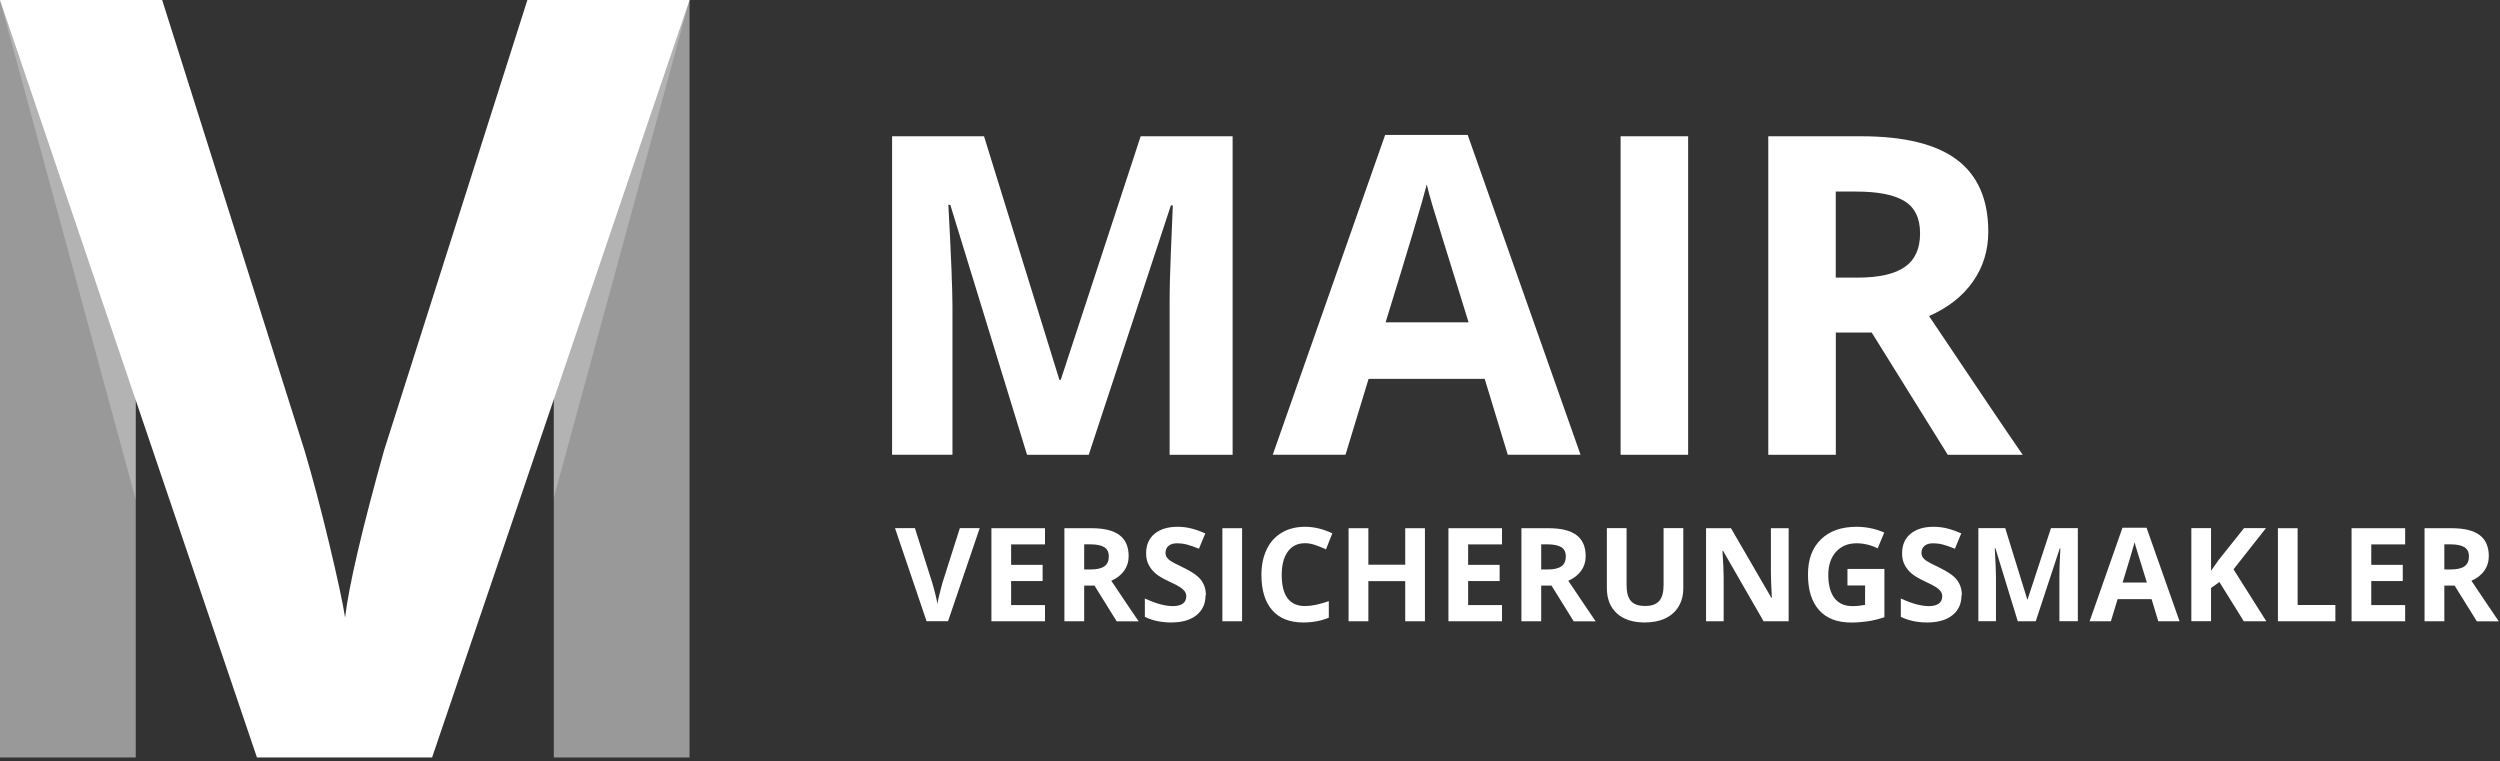
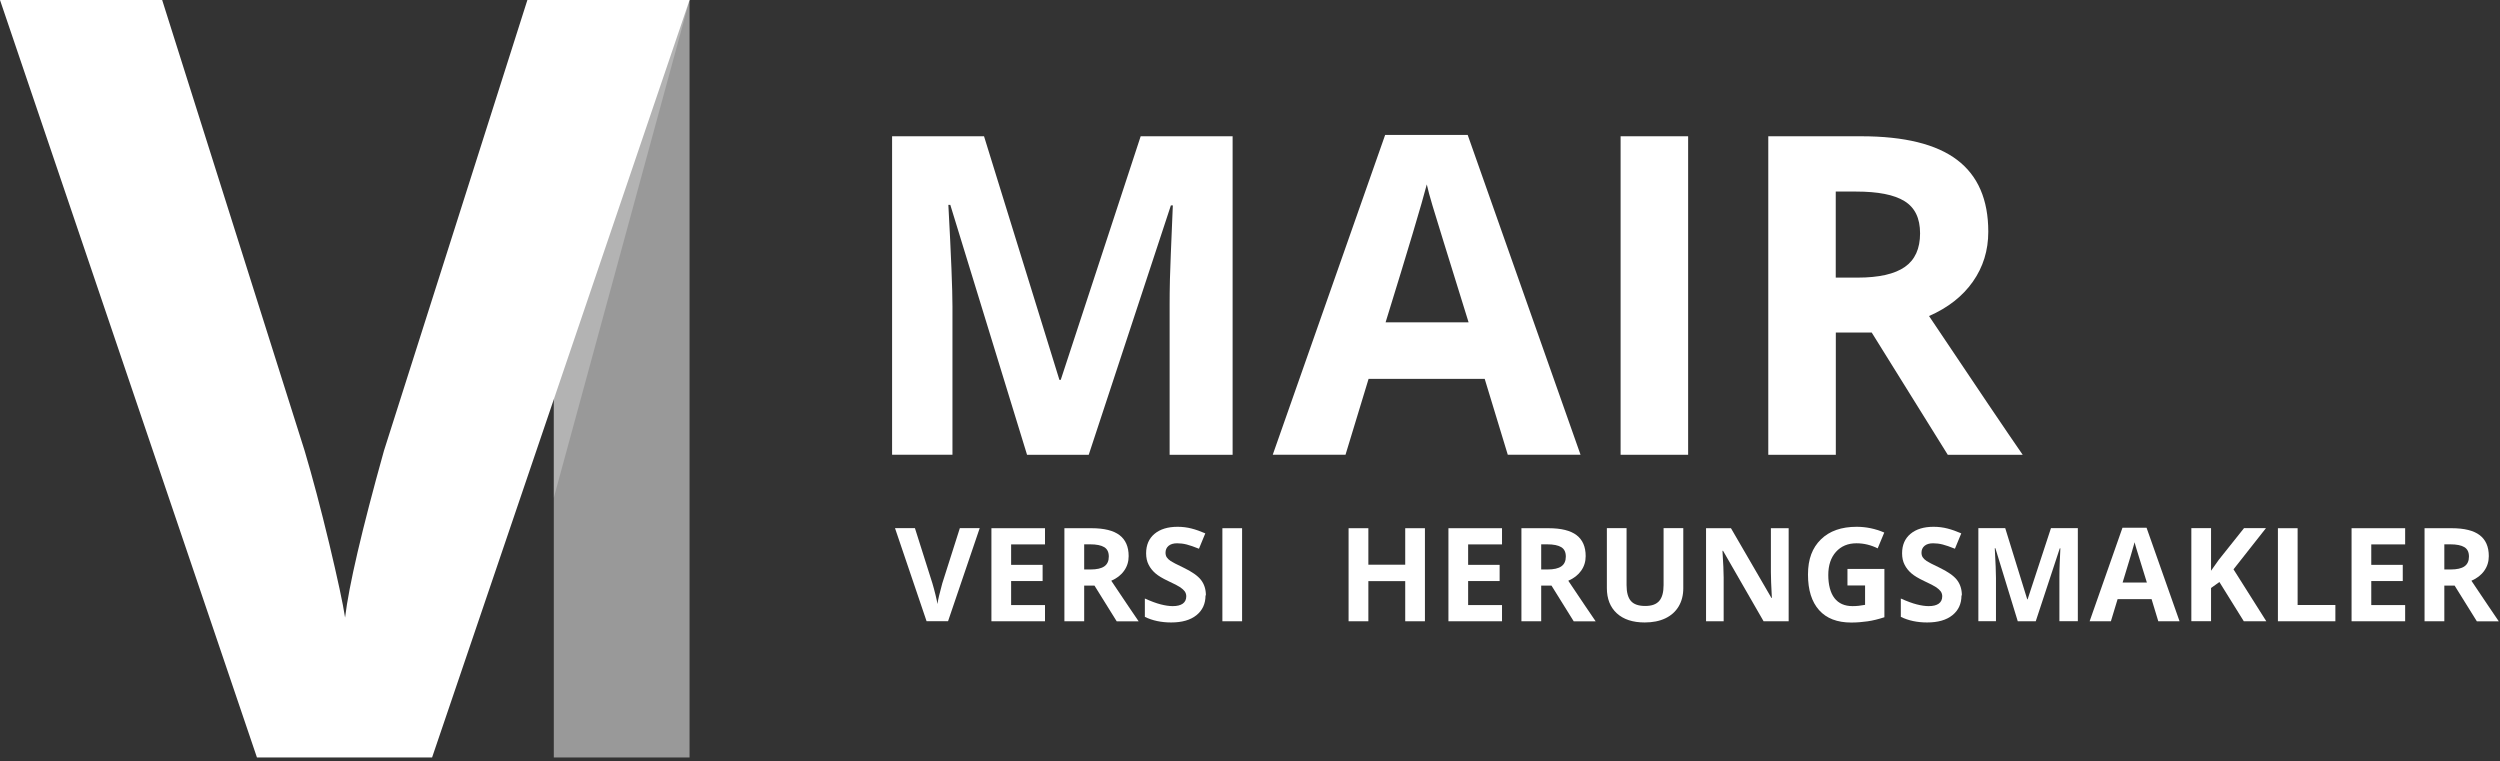
<svg xmlns="http://www.w3.org/2000/svg" width="335" height="102" viewBox="0 0 335 102" fill="none">
  <rect x="0" y="0" width="335" height="102" fill="#333333" stroke="none" />
  <g clip-path="url(#clip0_49_181)">
    <path d="M137.62 60.93L127.34 27.45H127.08C127.45 34.26 127.63 38.81 127.63 41.08V60.93H119.54V18.26H131.86L141.96 50.9H142.14L152.85 18.26H165.17V60.94H156.73V40.74C156.73 39.79 156.74 38.69 156.77 37.44C156.8 36.19 156.93 32.89 157.16 27.52H156.9L145.89 60.94H137.6L137.62 60.93Z" fill="white" />
    <path d="M202.04 60.93L198.95 50.77H183.39L180.3 60.93H170.55L185.61 18.08H196.67L211.79 60.93H202.04ZM196.79 43.19C193.93 33.99 192.32 28.78 191.96 27.57C191.6 26.36 191.34 25.41 191.19 24.71C190.55 27.2 188.71 33.36 185.67 43.19H196.79Z" fill="white" />
    <path d="M217.16 60.93V18.26H226.21V60.94H217.16V60.93Z" fill="white" />
    <path d="M246 44.56V60.94H236.95V18.26H249.39C255.19 18.26 259.48 19.32 262.26 21.43C265.04 23.54 266.43 26.75 266.43 31.05C266.43 33.56 265.74 35.79 264.36 37.75C262.98 39.71 261.02 41.24 258.49 42.35C264.91 51.94 269.1 58.14 271.04 60.94H261L250.81 44.56H245.99H246ZM246 37.2H248.92C251.78 37.2 253.89 36.72 255.25 35.77C256.61 34.82 257.29 33.32 257.29 31.27C257.29 29.22 256.59 27.81 255.2 26.95C253.81 26.09 251.65 25.67 248.73 25.67H245.99V37.2H246Z" fill="white" />
    <path d="M128.61 70.77H131.28L127.04 83.24H124.16L119.93 70.77H122.6L124.95 78.19C125.08 78.63 125.22 79.14 125.36 79.72C125.5 80.3 125.59 80.71 125.62 80.94C125.68 80.42 125.9 79.5 126.26 78.19L128.62 70.77H128.61Z" fill="white" />
    <path d="M140.03 83.25H132.85V70.78H140.03V72.95H135.49V75.69H139.71V77.86H135.49V81.08H140.03V83.26V83.25Z" fill="white" />
    <path d="M145.28 78.46V83.25H142.63V70.78H146.26C147.95 70.78 149.21 71.09 150.02 71.71C150.83 72.33 151.24 73.26 151.24 74.52C151.24 75.25 151.04 75.91 150.63 76.48C150.23 77.05 149.65 77.5 148.91 77.82C150.79 80.62 152.01 82.44 152.58 83.26H149.64L146.66 78.47H145.25L145.28 78.46ZM145.28 76.31H146.13C146.97 76.31 147.58 76.17 147.98 75.89C148.38 75.61 148.58 75.17 148.58 74.58C148.58 73.99 148.38 73.57 147.97 73.32C147.56 73.07 146.93 72.94 146.08 72.94H145.28V76.31Z" fill="white" />
    <path d="M161.54 79.78C161.54 80.91 161.13 81.79 160.32 82.44C159.51 83.09 158.38 83.41 156.94 83.41C155.61 83.41 154.43 83.16 153.41 82.66V80.2C154.25 80.58 154.96 80.84 155.55 80.99C156.14 81.14 156.67 81.22 157.15 81.22C157.73 81.22 158.18 81.11 158.49 80.89C158.8 80.67 158.96 80.34 158.96 79.9C158.96 79.66 158.89 79.44 158.76 79.25C158.62 79.06 158.42 78.88 158.16 78.7C157.9 78.52 157.36 78.24 156.54 77.86C155.78 77.5 155.21 77.16 154.83 76.83C154.45 76.5 154.14 76.12 153.92 75.68C153.69 75.24 153.58 74.73 153.58 74.14C153.58 73.04 153.95 72.17 154.7 71.54C155.45 70.91 156.48 70.59 157.8 70.59C158.45 70.59 159.07 70.67 159.66 70.82C160.25 70.97 160.86 71.19 161.51 71.47L160.66 73.53C159.99 73.26 159.44 73.07 159.01 72.96C158.57 72.85 158.15 72.8 157.73 72.8C157.23 72.8 156.85 72.92 156.58 73.15C156.31 73.38 156.18 73.69 156.18 74.06C156.18 74.29 156.23 74.5 156.34 74.67C156.45 74.84 156.62 75.01 156.86 75.17C157.1 75.33 157.65 75.62 158.54 76.04C159.71 76.6 160.51 77.16 160.94 77.72C161.37 78.28 161.59 78.97 161.59 79.78H161.54Z" fill="white" />
    <path d="M163.8 83.25V70.78H166.44V83.25H163.8Z" fill="white" />
-     <path d="M174.88 72.79C173.88 72.79 173.11 73.16 172.57 73.91C172.02 74.66 171.75 75.7 171.75 77.04C171.75 79.82 172.79 81.21 174.88 81.21C175.76 81.21 176.82 80.99 178.06 80.55V82.77C177.04 83.2 175.89 83.41 174.63 83.41C172.82 83.41 171.43 82.86 170.47 81.76C169.51 80.66 169.03 79.08 169.03 77.02C169.03 75.72 169.27 74.59 169.74 73.61C170.21 72.63 170.89 71.89 171.77 71.37C172.65 70.85 173.69 70.59 174.88 70.59C176.07 70.59 177.31 70.88 178.53 71.47L177.68 73.62C177.21 73.4 176.74 73.2 176.27 73.04C175.8 72.88 175.33 72.79 174.88 72.79Z" fill="white" />
    <path d="M190.94 83.25H188.3V77.87H183.36V83.25H180.71V70.78H183.36V75.67H188.3V70.78H190.94V83.25Z" fill="white" />
    <path d="M201.27 83.25H194.09V70.78H201.27V72.95H196.73V75.69H200.95V77.86H196.73V81.08H201.27V83.26V83.25Z" fill="white" />
    <path d="M206.52 78.46V83.25H203.87V70.78H207.5C209.19 70.78 210.45 71.09 211.26 71.71C212.07 72.33 212.48 73.26 212.48 74.52C212.48 75.25 212.28 75.91 211.87 76.48C211.47 77.05 210.89 77.5 210.15 77.82C212.03 80.62 213.25 82.44 213.82 83.26H210.88L207.9 78.47H206.49L206.52 78.46ZM206.52 76.31H207.37C208.21 76.31 208.82 76.17 209.22 75.89C209.62 75.61 209.82 75.17 209.82 74.58C209.82 73.99 209.62 73.57 209.21 73.32C208.8 73.07 208.17 72.94 207.32 72.94H206.52V76.31Z" fill="white" />
    <path d="M225.56 70.77V78.84C225.56 79.76 225.35 80.57 224.94 81.26C224.53 81.95 223.93 82.49 223.15 82.86C222.37 83.23 221.45 83.41 220.39 83.41C218.79 83.41 217.54 83 216.65 82.18C215.76 81.36 215.32 80.23 215.32 78.81V70.77H217.96V78.41C217.96 79.37 218.15 80.08 218.54 80.53C218.93 80.98 219.57 81.2 220.46 81.2C221.35 81.2 221.95 80.97 222.34 80.52C222.73 80.07 222.92 79.36 222.92 78.39V70.77H225.56Z" fill="white" />
    <path d="M239.68 83.25H236.32L230.89 73.81H230.81C230.92 75.48 230.97 76.67 230.97 77.38V83.25H228.61V70.78H231.95L237.37 80.12H237.43C237.34 78.5 237.3 77.35 237.3 76.68V70.78H239.68V83.25Z" fill="white" />
    <path d="M247.56 76.24H252.51V82.71C251.71 82.97 250.95 83.16 250.24 83.26C249.53 83.36 248.81 83.42 248.07 83.42C246.19 83.42 244.75 82.87 243.76 81.76C242.77 80.65 242.27 79.07 242.27 76.99C242.27 74.91 242.85 73.41 244 72.28C245.15 71.15 246.75 70.59 248.79 70.59C250.07 70.59 251.3 70.85 252.49 71.36L251.61 73.48C250.7 73.03 249.75 72.8 248.77 72.8C247.63 72.8 246.71 73.18 246.02 73.95C245.33 74.72 244.99 75.75 244.99 77.05C244.99 78.35 245.27 79.44 245.82 80.15C246.37 80.86 247.18 81.22 248.24 81.22C248.79 81.22 249.35 81.16 249.92 81.05V78.45H247.56V76.25V76.24Z" fill="white" />
    <path d="M262.84 79.78C262.84 80.91 262.43 81.79 261.62 82.44C260.81 83.09 259.68 83.41 258.24 83.41C256.91 83.41 255.73 83.16 254.71 82.66V80.2C255.55 80.58 256.26 80.84 256.85 80.99C257.44 81.14 257.97 81.22 258.45 81.22C259.03 81.22 259.48 81.11 259.79 80.89C260.1 80.67 260.26 80.34 260.26 79.9C260.26 79.66 260.19 79.44 260.06 79.25C259.92 79.06 259.72 78.88 259.46 78.7C259.2 78.52 258.66 78.24 257.84 77.86C257.08 77.5 256.51 77.16 256.13 76.83C255.75 76.5 255.44 76.12 255.22 75.68C254.99 75.24 254.88 74.73 254.88 74.14C254.88 73.04 255.25 72.17 256 71.54C256.75 70.91 257.78 70.59 259.1 70.59C259.75 70.59 260.37 70.67 260.96 70.82C261.55 70.97 262.16 71.19 262.81 71.47L261.96 73.53C261.29 73.26 260.74 73.07 260.31 72.96C259.87 72.85 259.45 72.8 259.03 72.8C258.53 72.8 258.15 72.92 257.88 73.15C257.61 73.38 257.48 73.69 257.48 74.06C257.48 74.29 257.53 74.5 257.64 74.67C257.75 74.84 257.92 75.01 258.16 75.17C258.4 75.33 258.95 75.62 259.84 76.04C261.01 76.6 261.81 77.16 262.24 77.72C262.67 78.28 262.89 78.97 262.89 79.78H262.84Z" fill="white" />
    <path d="M270.38 83.25L267.38 73.46H267.3C267.41 75.45 267.46 76.78 267.46 77.44V83.24H265.1V70.77H268.7L271.65 80.31H271.7L274.83 70.77H278.43V83.24H275.96V77.34C275.96 77.06 275.96 76.74 275.97 76.38C275.97 76.02 276.02 75.05 276.09 73.48H276.01L272.79 83.25H270.37H270.38Z" fill="white" />
    <path d="M289.21 83.25L288.31 80.28H283.76L282.86 83.25H280.01L284.41 70.72H287.64L292.06 83.25H289.21ZM287.68 78.06C286.84 75.37 286.37 73.85 286.27 73.5C286.16 73.15 286.09 72.87 286.04 72.66C285.85 73.39 285.31 75.19 284.43 78.06H287.68Z" fill="white" />
    <path d="M303.67 83.25H300.67L297.4 77.99L296.28 78.79V83.24H293.64V70.77H296.28V76.48L297.32 75.01L300.7 70.77H303.64L299.29 76.29L303.68 83.24L303.67 83.25Z" fill="white" />
    <path d="M305.24 83.25V70.78H307.88V81.07H312.94V83.25H305.24Z" fill="white" />
    <path d="M322.29 83.25H315.11V70.78H322.29V72.95H317.75V75.69H321.97V77.86H317.75V81.08H322.29V83.26V83.25Z" fill="white" />
    <path d="M327.54 78.46V83.25H324.89V70.78H328.52C330.21 70.78 331.47 71.09 332.28 71.71C333.09 72.33 333.5 73.26 333.5 74.52C333.5 75.25 333.3 75.91 332.89 76.48C332.49 77.05 331.91 77.5 331.17 77.82C333.05 80.62 334.27 82.44 334.84 83.26H331.9L328.92 78.47H327.51L327.54 78.46ZM327.54 76.31H328.39C329.23 76.31 329.84 76.17 330.24 75.89C330.64 75.61 330.84 75.17 330.84 74.58C330.84 73.99 330.64 73.57 330.23 73.32C329.82 73.07 329.19 72.94 328.34 72.94H327.54V76.31Z" fill="white" />
-     <path opacity="0.5" d="M18.19 0H0V101.5H18.19V0Z" fill="white" />
-     <path opacity="0.25" d="M0 0H18.19V66.97L0 0Z" fill="white" />
    <path opacity="0.5" d="M92.4 0H74.21V101.5H92.4V0Z" fill="white" />
    <path opacity="0.25" d="M92.4 0H74.21V66.7L92.4 0Z" fill="white" />
    <path d="M70.67 0H92.4L57.9 101.5H34.43L0 0H21.73L40.82 60.4C41.88 63.96 42.98 68.12 44.12 72.86C45.25 77.6 45.96 80.9 46.24 82.75C46.75 78.49 48.48 71.04 51.45 60.4L70.67 0Z" fill="white" />
  </g>
  <defs>
    <clipPath id="clip0_49_181">
      <rect width="334.86" height="101.5" fill="white" />
    </clipPath>
  </defs>
</svg>